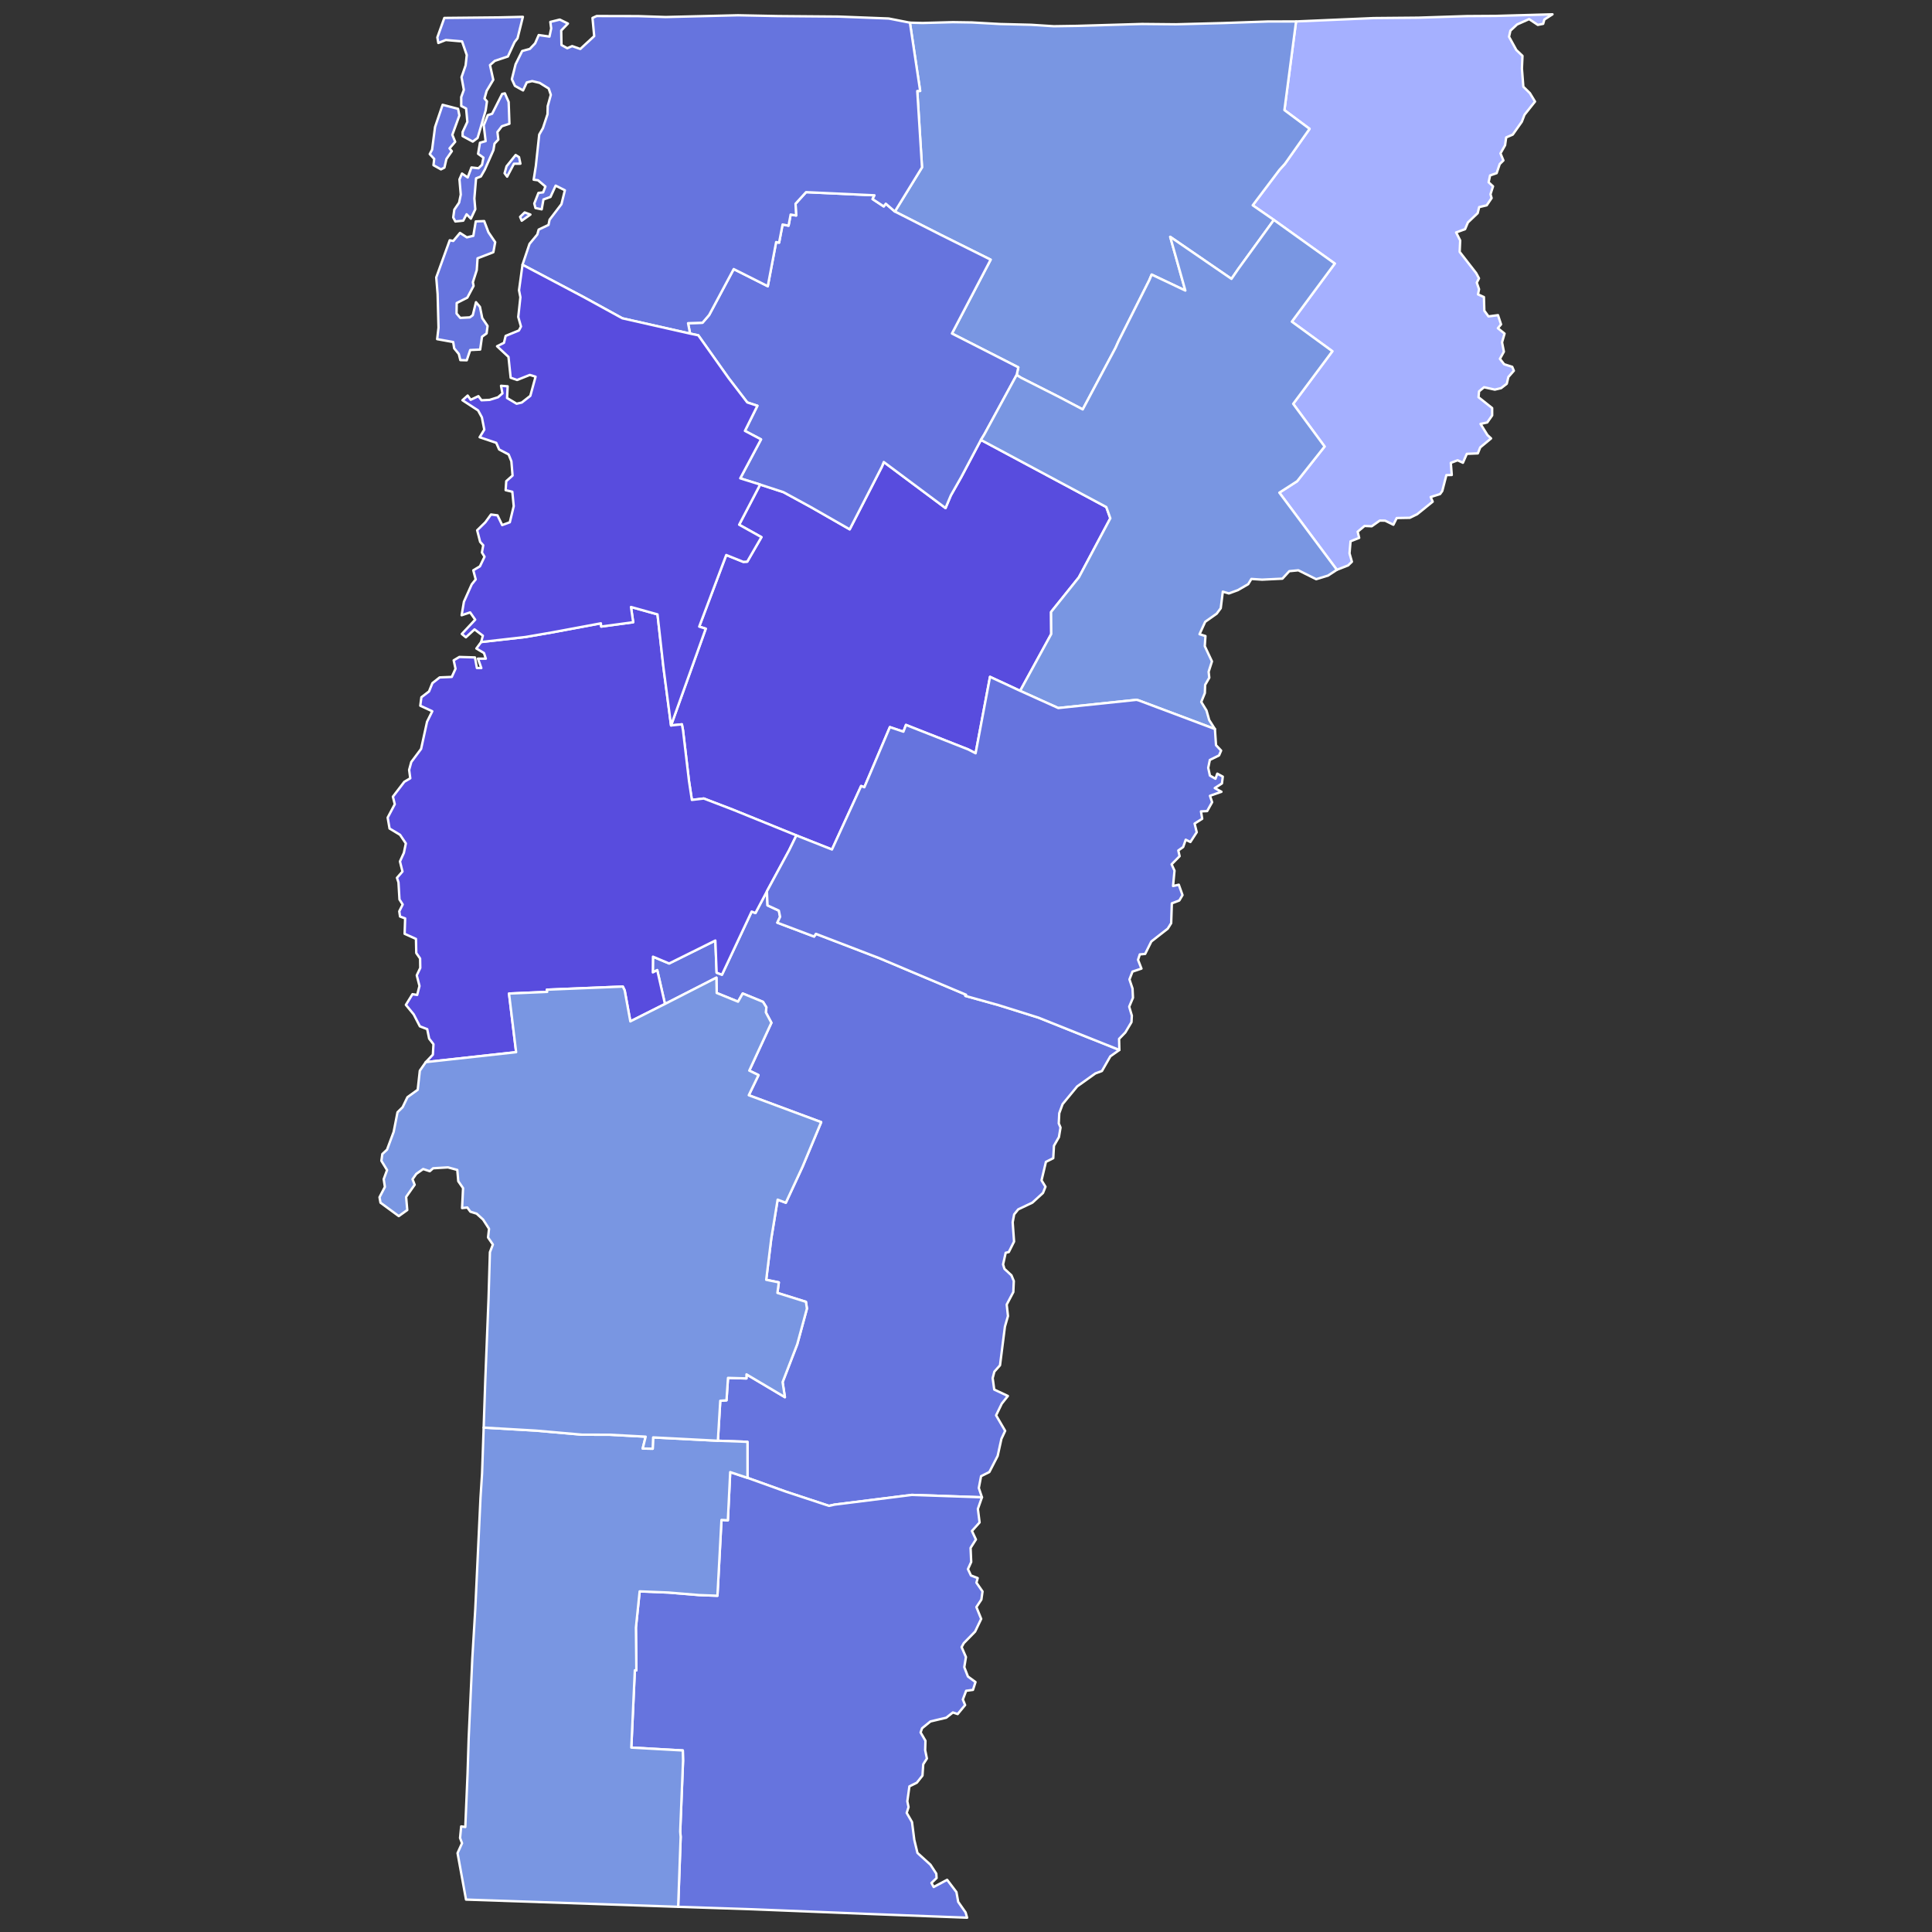
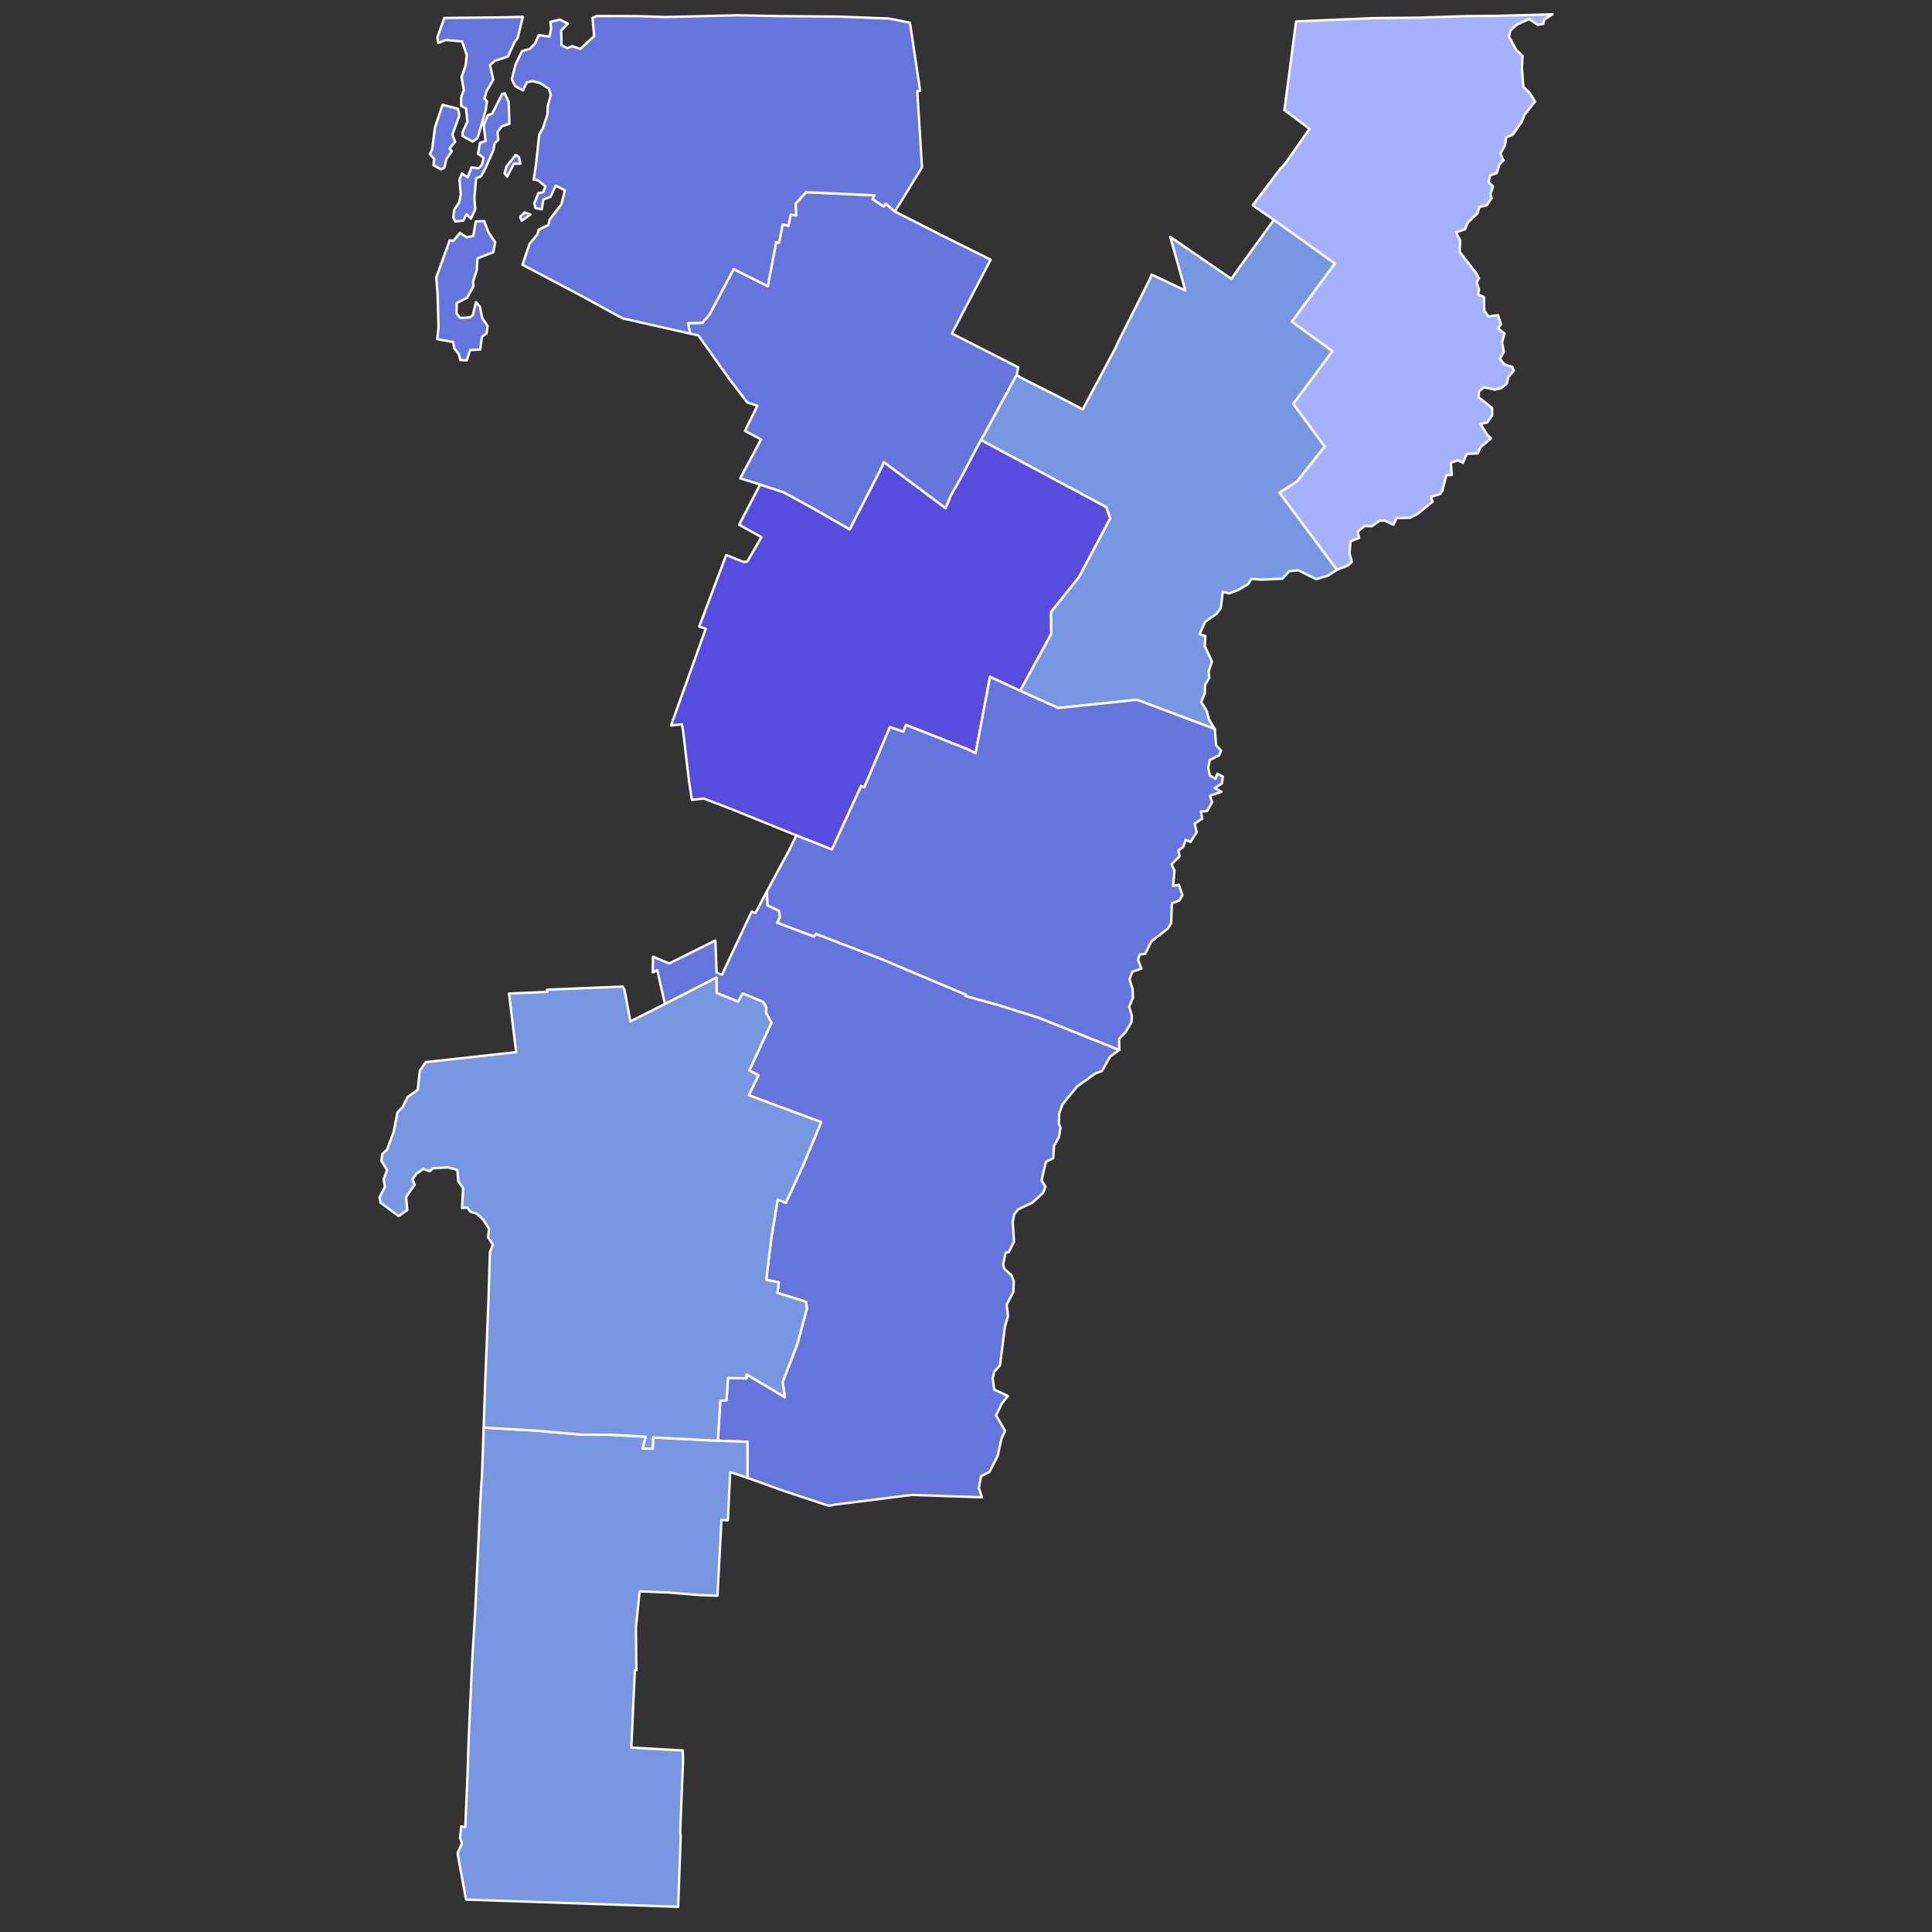
<svg xmlns="http://www.w3.org/2000/svg" xmlns:ns1="http://sodipodi.sourceforge.net/DTD/sodipodi-0.dtd" xmlns:ns2="http://www.inkscape.org/namespaces/inkscape" version="1.2" width="810" height="810" viewBox="0 0 810 810" stroke-linecap="round" stroke-linejoin="round" id="svg14839" ns1:docname="Vermont_county_map,_cb_500k (1).svg" ns2:version="0.92.3 (2405546, 2018-03-11)">
  <rect x="0" y="0" width="810" height="810" fill="#333333" stroke="none" />
  <defs id="defs14843" />
  <ns1:namedview pagecolor="#ffffff" bordercolor="#666666" borderopacity="1" objecttolerance="10" gridtolerance="10" guidetolerance="10" ns2:pageopacity="0" ns2:pageshadow="2" ns2:window-width="2140" ns2:window-height="1952" id="namedview14841" showgrid="false" ns2:zoom="1.1575153" ns2:cx="500.12192" ns2:cy="370.44322" ns2:window-x="1665" ns2:window-y="0" ns2:window-maximized="1" ns2:current-layer="Vermont" />
  <g id="Vermont" transform="translate(5,5)" stroke="white" stroke-width="1" style="fill:#4389e3;fill-opacity:1">
    <path d="M 316.53 368.69 316.79 374.59 321.53 376.78 322.07 379.38 320.91 381.84 336.32 387.65 337.07 386.51 363.55 396.67 400.03 412.05 399.73 412.53 413.77 416.44 430.37 421.64 464.3 435.2 460.52 437.87 456.99 444.03 454.24 445.04 446.62 450.48 440.5 457.9 439.1 461.72 438.89 465.99 439.63 467.72 438.96 471.74 436.88 475.36 436.58 480.58 433.51 482.12 431.67 489.87 433.32 492.54 432.28 495.15 427.84 499.21 421.9 502.03 420.19 504.13 419.57 507.44 420.15 515.53 417.94 519.93 416.64 520.23 415.55 525.1 416.12 526.97 419.05 529.68 420.04 532.07 419.84 536.7 417.07 541.94 417.6 546.76 416.32 551.18 414.26 567.41 411.89 570.07 411.18 572.78 411.84 577.58 417.56 580.27 415 583.48 412.62 588.39 416.42 594.89 414.85 598.24 413.28 605.38 409.79 612.16 406.32 613.89 405.37 618.85 406.69 622.75 377.29 621.75 344.89 625.82 342.55 626.34 324.37 620.34 308.39 614.6 308.38 599.5 295.97 599.04 296.98 582.28 299.59 582.09 300.22 572.69 307.95 572.91 307.97 571.21 324.07 580.77 323.11 574.46 329.24 558.6 333.31 543.62 332.89 540.8 320.94 537.06 321.52 532.64 316.24 531.56 318.34 514.37 321.03 497.96 324.46 499.25 331.47 484.15 339.28 465.46 308.92 454.18 313.01 445.74 309.14 443.86 318.41 423.8 316.08 419.45 316.3 417.32 314.89 415.03 306.39 411.53 304.43 414.96 295.48 411.31 295.36 404.89 273.79 415.92 270.55 401.73 268.7 402.69 268.76 396.09 275.54 398.94 294.91 389.32 295.45 402.8 297.69 403.65 310.13 377.18 311.73 377.78 316.53 368.69 Z" id="Windsor" fill="#b3c4db" style="fill:#6674de;fill-opacity:1" />
    <path d="M 538.38 3.99 570.99 2.58 589.67 2.41 609.96 1.75 622.15 1.67 645.89 1 642.48 3.19 641.98 4.99 639.73 5.43 636.09 3.01 631.04 5.26 628.25 7.85 627.67 10.41 630.72 15.95 633.31 18.42 633.07 23.74 633.67 31.36 636.42 34.06 638.56 37.58 634.15 43.12 633.03 46.04 629.23 51.43 626.47 52.62 626.01 55.9 624.08 59.31 625.31 62.26 623.77 63.78 622.47 67.6 619.72 68.55 619.11 71.42 620.96 73.13 619.89 76.45 620.36 78.05 618.31 81.08 615.15 81.83 614.53 84.36 610.43 88.26 609.24 91.08 605.48 92.45 607.19 95.82 606.97 100.6 613.89 109.5 615.07 111.69 614.14 113.5 615.1 116.26 614.66 118.42 617.14 119.54 617.31 125.27 619.06 127.66 623.04 127.13 624.32 131 622.99 132.6 625.79 134.86 624.74 138.53 625.51 142.45 623.85 145.44 625.63 147.72 629 148.79 629.69 150.43 627.39 153.05 626.72 155.9 624.33 157.74 621.71 158.35 617.19 157.35 615.1 159.08 614.88 161.54 620.59 166.08 620.6 169.17 618.53 172.12 615.72 172.73 618.62 177.4 620.14 178.81 615.59 182.58 614.59 185.08 609.97 185.28 608.34 189.01 606.11 187.98 603.26 189.06 603.66 194.14 601.4 194.19 599.68 200.85 598.76 202.14 594.82 203.38 595.66 205.33 589.17 210.58 586.08 212.09 580.58 212.19 579.18 215 575.72 213.29 573.5 213.25 570.11 215.64 567.09 215.51 564.2 217.93 564.84 220.51 561.22 221.94 560.79 227 561.79 230.51 560.2 232.05 555.48 233.9 531.37 201.55 538.82 196.76 550.34 182.2 537.17 164.31 553.59 142.26 536.6 129.86 554.61 105.5 529.07 87.21 520.2 81.07 531.4 66.23 533.71 63.68 544.04 49.02 533.5 41.17 538.38 3.99 Z" id="Essex" fill="#b8e0da" style="fill:#a5b0ff;fill-opacity:1" />
    <path d="M 276.34 299.15 290.89 258.58 288.15 257.71 299.48 227.69 306.61 230.56 308.29 230.47 314.23 220.2 304.89 214.99 313.69 198.15 323.49 201.35 334.87 207.55 351.24 216.92 364.78 190.58 365.53 188.7 391.42 208.01 393.63 202.73 397.99 195.04 406.25 179.43 458.82 207.58 460.51 212.3 447.33 237.05 435.67 251.57 435.74 260.81 422.7 284.64 410.07 278.77 404.03 310.81 400.98 309.23 374.83 298.93 373.76 301.76 368.09 299.85 357.38 325.06 356.03 324.54 343.81 351.16 328.89 345.26 302.17 334.42 290.07 329.78 285.07 330.37 283.86 322.41 281.36 301.23 280.89 298.68 276.34 299.15 Z" id="Washington" fill="#b1e486" style="fill:#584cde;fill-opacity:1" />
-     <path d="M 308.39 614.6 324.37 620.34 342.55 626.34 344.89 625.82 377.29 621.75 406.69 622.75 404.98 627.62 405.7 633.29 402.49 636.87 404.16 640.44 401.92 643.96 402.18 649.87 400.82 652.86 402.07 655.52 404.9 656.61 404.38 658.56 406.93 662.23 406.45 665.62 404.36 668.78 406.37 673.73 403.82 679.05 399.06 683.91 398.16 685.56 399.98 689.73 399.28 693.96 400.8 697.88 403.98 700.21 402.93 703.49 400.06 703.87 398.68 707.53 399.63 709.85 396.51 713.63 394.5 712.96 391.71 715.16 385.1 716.72 381.58 719.58 380.97 721.34 383 724.82 382.88 728.76 383.61 732.27 382.07 734.68 381.75 739.43 379.38 742.41 376.27 743.95 375.4 750.22 375.91 752.63 375.14 755.07 377.36 758.9 378.33 766.41 379.65 771.85 385.1 776.79 387.54 780.53 387.67 782.38 385.52 784.44 386.45 786.13 392.09 783.12 395.99 788.26 396.73 792.37 399.83 796.79 400.47 799 359.92 797.46 310.4 795.47 279.32 794.44 280.37 765.12 280.18 762.87 281.37 733.17 281.27 728.89 259.68 727.68 261.16 695.27 261.8 695.31 261.61 677.36 263.18 662.19 275.32 662.68 288.12 663.74 295.79 664.02 297.48 632.24 300.16 632.39 301.14 612.19 308.39 614.6 Z" id="Windham" fill="#cbdc93" style="fill:#6674de;fill-opacity:1" />
    <path d="M 197.78 593.52 219.65 594.79 238.98 596.49 250.63 596.52 265.7 597.33 264.46 602.3 268.65 602.38 268.83 597.64 295.97 599.04 308.38 599.5 308.39 614.6 301.14 612.19 300.16 632.39 297.48 632.24 295.79 664.02 288.12 663.74 275.32 662.68 263.18 662.19 261.61 677.36 261.8 695.31 261.16 695.27 259.68 727.68 281.27 728.89 281.37 733.17 280.18 762.87 280.37 765.12 279.32 794.44 190.38 791.41 186.83 771.92 188.71 767.77 187.88 765.58 188.36 760.73 190.08 760.98 191.02 738.76 191.5 723.75 193.01 690.49 194.27 669.5 196.45 622.97 197.11 612.75 197.78 593.52 Z" id="Bennington" fill="#e4c9a0" style="fill:#7996e2;fill-opacity:1" />
    <path d="M 178.77 13.02 178.36 10.68 181.29 2.52 204.5 2.29 214.22 2.06 211.98 11.05 210.72 12.68 207.94 18.68 202.46 20.51 200.43 22.29 201.81 28.46 199.04 33.09 198.13 36.31 199.16 37.51 198.64 41.21 195.24 52.83 193.21 54.36 188.94 52.05 188.96 50.34 190.94 46.08 190.42 40.49 188.38 39.42 188.37 35.7 189.47 32.68 188.5 27.35 190.22 22.41 190.69 18.06 188.72 12.36 181.89 11.77 178.77 13.02 Z M 198.6 54.17 197.81 47.54 199.5 43.29 201.33 42.7 205.54 34.38 206.67 34.14 208.26 37.77 208.58 46.88 205.4 47.94 203.55 50.37 203.93 53.52 202.32 55.23 201.88 57.92 198.26 66.1 196.61 68.99 194.59 69.77 193.88 78.22 194.27 82.73 192.42 86.67 190.62 84.84 189.22 87.51 185.91 87.85 185.01 86.16 185.47 82.89 187.48 79.95 188.18 76.59 187.63 70.22 188.7 67.76 191.09 69.4 192.66 65.21 195.6 65.54 197.08 64.1 197.68 61.09 195.44 59.47 196.23 54.85 198.6 54.17 Z M 206.55 67.63 207.37 64.73 211.19 59.99 212.6 60.87 213.18 63.63 210.47 63.65 207.62 69.07 206.55 67.63 Z M 199.78 92.38 202.61 96.53 201.84 100.75 195.21 103.3 194.88 108.25 193.25 113.32 193.55 114.87 190.93 119.79 186.47 122.05 186.41 126.44 187.97 128.28 191.98 128.06 193.21 127.16 194.56 121.69 196.22 123.66 197.19 128.38 199.41 131.65 199.01 134.78 197.08 136.18 196.31 141.55 192.13 141.76 190.69 146.05 188 145.98 187.36 143.41 185.42 141.04 185 138.4 178.28 137.19 178.85 132.38 178.47 118.27 177.9 111.32 183.55 95.74 185.04 96.02 187.86 92.65 190.73 94.51 193.44 93.88 194.46 87.83 198 87.69 199.78 92.38 Z M 181.33 65.27 179.87 66.01 176.74 64.26 177.04 61.62 175.17 59.6 176.15 57.76 177.4 48.25 180.57 38.94 187.05 40.63 187.6 43.42 184.64 51.52 185.84 54.44 183.47 57.2 184.43 58.39 182.16 61.66 181.33 65.27 Z" id="Grand Isle" fill="#94bbeb" style="fill:#6674de;fill-opacity:1" />
-     <path d="M 376.49 4.5 381.78 4.64 394.51 4.29 402.46 4.41 414.23 5.07 427.27 5.39 436.79 6 446.49 5.85 473.78 5.05 487.99 5.19 507.72 4.67 526.54 4.01 538.38 3.99 533.5 41.17 544.04 49.02 533.71 63.68 531.4 66.23 520.2 81.07 529.07 87.21 514.23 107.65 511.3 111.92 485.62 94.3 491.96 116.82 477.84 110.12 476.86 112.44 463.89 138.18 462.74 140.75 448.94 166.65 439.06 161.46 423.07 153.37 421.24 152.2 421.93 149.01 394.1 134.83 410.33 103.87 389.6 93.55 370.18 83.69 381.56 65.17 379.57 33.16 380.78 33.12 376.49 4.5 Z" id="Orleans" fill="#d8e9e9" style="fill:#7996e2;fill-opacity:1" />
    <path d="M 370.18 83.69 389.6 93.55 410.33 103.87 394.1 134.83 421.93 149.01 421.24 152.2 407.66 177.15 406.25 179.43 397.99 195.04 393.63 202.73 391.42 208.01 365.53 188.7 364.78 190.58 351.24 216.92 334.87 207.55 323.49 201.35 313.69 198.15 305.35 195.54 314.06 179.21 307.31 175.65 312.54 165.12 308.29 163.72 300.51 153.57 287.76 135.58 284.32 134.86 283.47 130.5 289.52 130.31 292.3 127.09 302.61 107.81 316.89 115 320.4 96.49 321.64 96.73 323.1 89.13 325.6 89.61 326.48 84.95 328.78 85.35 328.53 80.41 332.95 75.56 361.62 76.88 360.84 78.47 365.51 81.54 366.38 80.41 370.18 83.69 Z" id="Lamoille" fill="#cdec98" style="fill:#6674de;fill-opacity:1" />
-     <path d="M 276.34 299.15 280.89 298.68 281.36 301.23 283.86 322.41 285.07 330.37 290.07 329.78 302.17 334.42 328.89 345.26 325.89 351.39 316.53 368.69 311.73 377.78 310.13 377.18 297.69 403.65 295.45 402.8 294.91 389.32 275.54 398.94 268.76 396.09 268.7 402.69 270.55 401.73 273.79 415.92 259.27 423.22 256.9 410.22 256.12 408.62 224.27 409.93 224.41 410.85 208.41 411.55 211.39 436.13 173.51 440.3 176.48 437.18 176.73 432.79 174.92 430.45 174.11 426.47 171.04 425.3 168.45 420.29 165.17 416.3 167.93 411.82 169.9 412.13 170.87 408.38 169.73 403.91 171.2 400.8 171.13 396.86 169.52 394.56 169.39 388.64 164.64 386.51 164.86 380.04 162.72 379.26 162.39 377.07 163.83 374.21 162.48 372.11 162.06 364.94 161.43 363.03 163.74 360.39 162.68 356.16 164.33 352.56 165.15 348.61 162.72 345 158.32 342.36 157.53 337.79 160.51 332.17 159.72 329.01 164.51 322.77 167.01 321.3 166.53 317.79 167.43 314.48 171.55 308.98 174.04 297.6 176.23 293.2 171.2 290.87 171.67 287.33 174.87 284.88 176.28 281.41 179.33 279.01 184.41 278.8 185.98 275.37 185.21 271.85 187.59 270.43 194.12 270.63 194.94 275.06 196.8 275.09 195.39 271.14 198.68 271.15 197.92 268.79 194.72 266.89 196.73 264.17 215.27 262.07 226.46 260.14 246.92 256.33 247.06 257.69 260.47 255.88 259.54 249.48 270.66 252.58 273.15 274.76 276.34 299.15 Z" id="Addison" fill="#d5bca5" style="fill:#584cde;fill-opacity:1" />
    <path d="M 376.49 4.5 380.78 33.12 379.57 33.16 381.56 65.17 370.18 83.69 366.38 80.41 365.51 81.54 360.84 78.47 361.62 76.88 332.95 75.56 328.53 80.41 328.78 85.35 326.48 84.95 325.6 89.61 323.1 89.13 321.64 96.73 320.4 96.49 316.89 115 302.61 107.81 292.3 127.09 289.52 130.31 283.47 130.5 284.32 134.86 255.92 128.45 239.48 119.43 214.06 106 217.01 97.24 220.27 93.3 220.84 91.26 224.96 89.3 225.41 87.12 230.39 80.59 231.83 74.77 227.96 72.83 225.79 77.57 222.85 78.62 222.11 82.77 219.5 82.22 219 80.32 220.75 75.88 222.72 75.65 223.67 73.2 220.55 70.57 218.74 70.34 219.66 64.52 221.07 51.42 222.62 48.72 224.55 42.88 224.63 39.48 225.94 34.76 225.05 32.12 221.25 29.75 218.13 29 215.85 29.56 214.3 32.91 210.87 30.99 209.6 28.2 211.16 21.95 213.92 16.39 217.14 15.5 219.35 13.17 220.87 9.69 225.37 10.34 226.09 6.91 225.73 4.19 229.69 3.21 233.11 4.88 230.29 7.79 230.4 13.87 232.84 15.22 234.88 14.33 238.3 15.53 244.12 10.15 243.4 2.52 245.15 1.72 262.51 1.76 274.07 2.14 304.34 1.4 321.24 1.74 346.59 1.95 367.59 2.76 376.49 4.5 Z M 213.06 85.92 214.97 84.07 217.38 84.95 213.74 87.54 213.06 85.92 Z" id="Franklin" fill="#dbe5d2" style="fill:#6674de;fill-opacity:1" />
    <path d="M 406.25 179.43 407.66 177.15 421.24 152.2 423.07 153.37 439.06 161.46 448.94 166.65 462.74 140.75 463.89 138.18 476.86 112.44 477.84 110.12 491.96 116.82 485.62 94.3 511.3 111.92 514.23 107.65 529.07 87.21 554.61 105.5 536.6 129.86 553.59 142.26 537.17 164.31 550.34 182.2 538.82 196.76 531.37 201.55 555.48 233.9 551.78 236.32 546.82 237.83 539.33 234.1 535.55 234.47 532.65 237.61 524.14 238.02 519.64 237.72 518.31 239.92 513.97 242.43 510.22 243.8 507.67 243.05 506.8 250 505.11 252.28 500.28 255.69 497.91 260.9 500.39 261.66 500.11 265.91 503.12 272.3 501.72 276.65 502 279.14 500.26 282.13 500.14 285.57 498.63 289.29 500.83 292.88 501.97 296.89 504.36 300.65 472.41 288.65 471.49 288.41 438.68 291.85 422.7 284.64 435.74 260.81 435.67 251.57 447.33 237.05 460.51 212.3 458.82 207.58 406.25 179.43 Z" id="Caledonia" fill="#9a94d1" style="fill:#7996e2;fill-opacity:1" />
    <path d="M 173.51 440.3 211.39 436.13 208.41 411.55 224.41 410.85 224.27 409.93 256.12 408.62 256.9 410.22 259.27 423.22 273.79 415.92 295.36 404.89 295.48 411.31 304.43 414.96 306.39 411.53 314.89 415.03 316.3 417.32 316.08 419.45 318.41 423.8 309.14 443.86 313.01 445.74 308.92 454.18 339.28 465.46 331.47 484.15 324.46 499.25 321.03 497.96 318.34 514.37 316.24 531.56 321.52 532.64 320.94 537.06 332.89 540.8 333.31 543.62 329.24 558.6 323.11 574.46 324.07 580.77 307.97 571.21 307.95 572.91 300.22 572.69 299.59 582.09 296.98 582.28 295.97 599.04 268.83 597.64 268.65 602.38 264.46 602.3 265.7 597.33 250.63 596.52 238.98 596.49 219.65 594.79 197.78 593.52 198.45 573.85 199.83 539.23 200.4 519.97 201.64 516.79 199.62 513.81 200.03 510.18 197.53 506.3 194.83 503.83 192.21 503.01 190.92 501.25 188.73 501.49 189.14 493.13 187.13 490.23 186.72 485.5 182.81 484.43 176.57 484.81 175.18 486.04 172.41 485.12 169.52 487.17 167.95 489.41 168.85 491.72 165.27 496.82 165.75 502.31 162.19 504.86 154.52 499.23 154.11 496.95 156.37 492.62 155.87 489.37 157.28 485.56 154.9 481.67 155.29 478.83 157.26 477.01 160.05 469.53 161.66 461.31 163.79 459.21 165.82 455 170.13 451.89 171.01 443.89 173.51 440.3 Z" id="Rutland" fill="#e8ead8" style="fill:#7996e2;fill-opacity:1" />
    <path d="M 316.53 368.69 325.89 351.39 328.89 345.26 343.81 351.16 356.03 324.54 357.38 325.06 368.09 299.85 373.76 301.76 374.83 298.93 400.98 309.23 404.03 310.81 410.07 278.77 422.7 284.64 438.68 291.85 471.49 288.41 472.41 288.65 504.36 300.65 504.82 307.42 506.96 309.68 506.09 311.72 502.23 313.61 501.55 316.92 502.26 320.16 504.59 321.49 505.35 319.36 507.66 320.61 507.31 323.46 504.3 325.41 507.1 326.95 502.28 328.65 503.19 331.33 501.1 335.06 498.51 335.18 499.03 338.27 495.84 340.29 496.74 343.91 494.08 348.01 492.12 347.06 491.05 350.12 489.01 351.57 489.56 353.96 486.2 357.37 487.42 360.02 486.81 366.47 489.22 365.92 490.77 370.27 489.43 372.54 486.3 373.73 486.02 382.05 484.58 384.35 477.7 389.72 475.12 394.93 472.87 395.14 472.12 397.41 473.56 401.09 469.8 402.35 468.53 405.63 469.82 409.46 470 413.32 468.42 417.06 469.53 420.81 469.38 423.53 466.81 427.85 464.18 430.56 464.3 435.2 430.37 421.64 413.77 416.44 399.73 412.53 400.03 412.05 363.55 396.67 337.07 386.51 336.32 387.65 320.91 381.84 322.07 379.38 321.53 376.78 316.79 374.59 316.53 368.69 Z" id="Orange" fill="#bbea90" style="fill:#6674de;fill-opacity:1" />
-     <path d="M 284.32 134.86 287.76 135.58 300.51 153.57 308.29 163.72 312.54 165.12 307.31 175.65 314.06 179.21 305.35 195.54 313.69 198.15 304.89 214.99 314.23 220.2 308.29 230.47 306.61 230.56 299.48 227.69 288.15 257.71 290.89 258.58 276.34 299.15 273.15 274.76 270.66 252.58 259.54 249.48 260.47 255.88 247.06 257.69 246.92 256.33 226.46 260.14 215.27 262.07 196.73 264.17 197.44 261.52 193.95 258.87 190.33 262.19 188.62 260.79 194.23 254.8 192.1 251.75 188.54 252.95 189.5 247.28 192.77 240 194.44 237.92 193.43 234.1 196.21 232.44 198.14 228.41 197.05 226.64 197.6 223.6 196.3 222.18 195.05 217.32 198.46 213.99 200.85 210.71 203.58 211.06 205.54 215.14 208.74 213.97 210.38 207.21 209.79 201.18 206.99 200.5 207.25 196.73 209.89 194.38 209.4 188.41 208.24 185.53 204.27 183.45 203.05 180.66 196.09 178.31 198.04 175.13 197.03 169.98 195.44 167.07 188.88 162.8 191.07 160.84 192.34 162.61 195.57 161.09 196.87 162.81 200.26 162.65 203.8 161.55 205.65 159.93 205.06 156.74 207.84 156.96 207.59 161.87 211.59 164.26 213.75 163.77 217.34 160.96 219.54 152.93 217.13 152.19 211.79 154.31 209.1 153.37 208.18 144.63 203.39 140.17 206.29 138.72 206.99 135.83 212.56 133.55 213.42 131.89 212.28 127.89 213.18 119.62 212.6 116.69 214.06 106 239.48 119.43 255.92 128.45 284.32 134.86 Z" id="Chittenden" fill="#cde2b7" style="fill:#584cde;fill-opacity:1" />
  </g>
</svg>